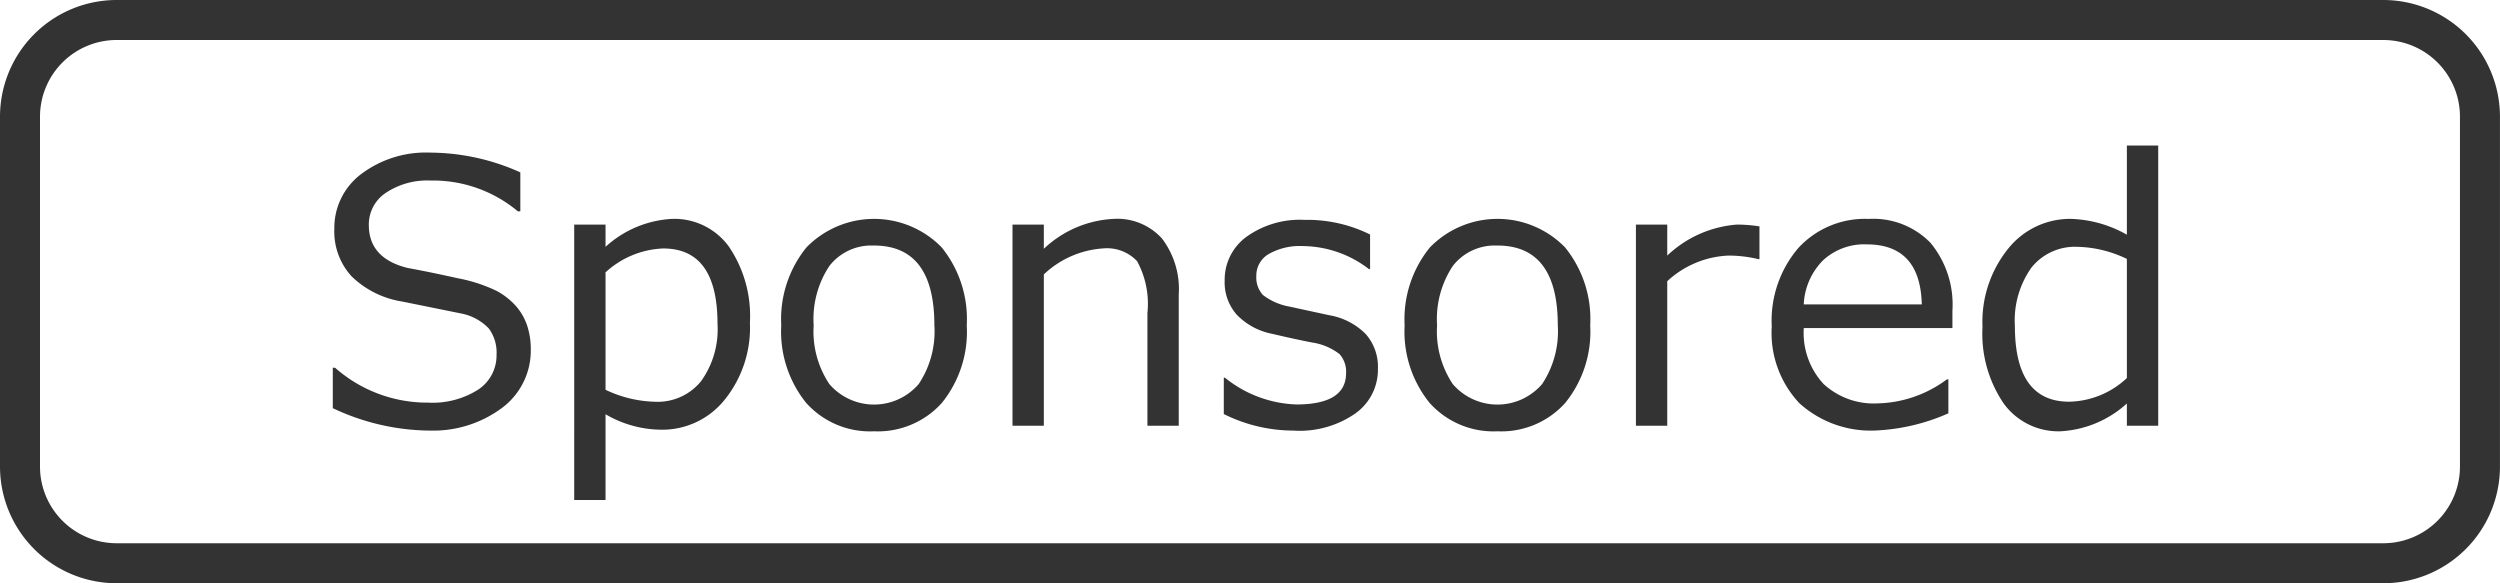
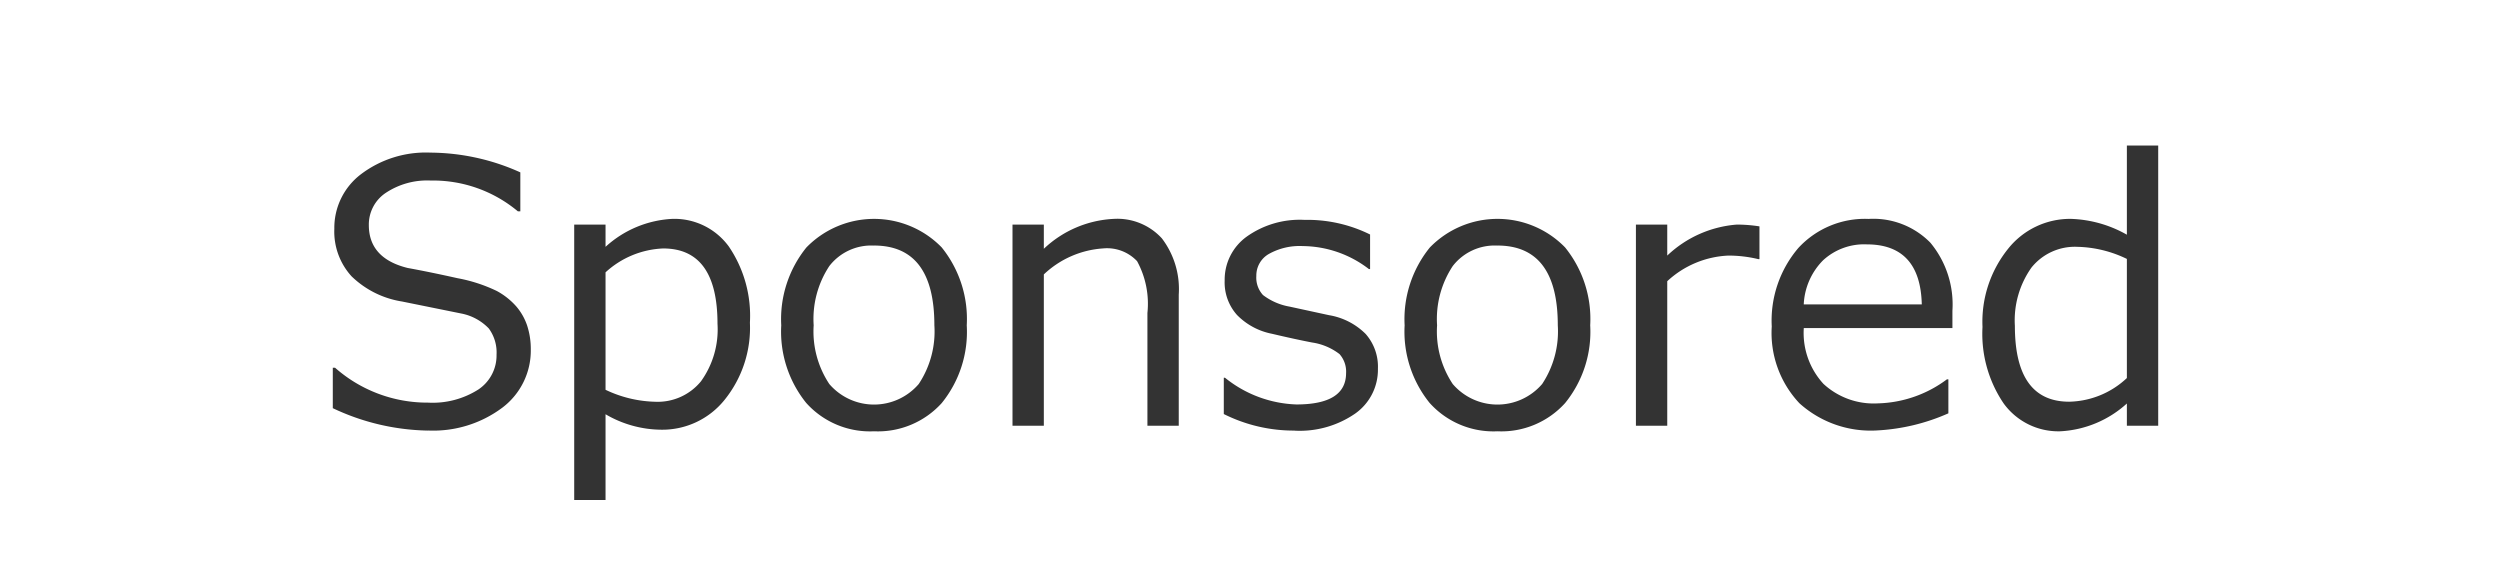
<svg xmlns="http://www.w3.org/2000/svg" width="60" height="14">
  <path d="M10.264 10.334a5.537 5.537 0 01-2.277-.538v-.97h.055a3.343 3.343 0 002.23.837 2.042 2.042 0 001.207-.314.981.981 0 00.438-.836.97.97 0 00-.186-.63 1.241 1.241 0 00-.647-.356l-1.436-.291a2.238 2.238 0 01-1.211-.605 1.593 1.593 0 01-.413-1.139 1.615 1.615 0 01.641-1.312 2.58 2.58 0 011.67-.517 5.299 5.299 0 012.153.474v.935h-.059a3.174 3.174 0 00-2.094-.739 1.793 1.793 0 00-1.075.295.912.912 0 00-.408.773q0 .799.931 1.03.538.098 1.199.246a3.716 3.716 0 01.944.308 1.705 1.705 0 01.461.365 1.385 1.385 0 01.265.465 1.812 1.812 0 01.087.577 1.715 1.715 0 01-.679 1.389 2.769 2.769 0 01-1.799.551zM14.533 9.941v2.059h-.752V5.39h.752v.534a2.567 2.567 0 011.602-.671 1.617 1.617 0 011.358.665 2.958 2.958 0 01.505 1.827 2.753 2.753 0 01-.611 1.855 1.916 1.916 0 01-1.513.713 2.677 2.677 0 01-1.341-.371zm0-3.405v2.819a2.917 2.917 0 001.188.287 1.342 1.342 0 001.102-.49 2.133 2.133 0 00.397-1.382q0-1.807-1.304-1.807a2.172 2.172 0 00-1.383.573zM20.976 10.351a2.055 2.055 0 01-1.628-.682 2.725 2.725 0 01-.598-1.861 2.736 2.736 0 01.602-1.867 2.266 2.266 0 013.248-.004 2.733 2.733 0 01.602 1.871 2.71 2.71 0 01-.6 1.865 2.065 2.065 0 01-1.626.678zm0-4.457a1.272 1.272 0 00-1.072.491 2.305 2.305 0 00-.376 1.422 2.279 2.279 0 00.376 1.41 1.414 1.414 0 002.145 0 2.279 2.279 0 00.376-1.41q0-1.913-1.448-1.914zM28.29 10.218h-.752v-2.705a2.135 2.135 0 00-.248-1.245.991.991 0 00-.815-.306 2.285 2.285 0 00-1.423.624v3.632h-.752v-4.828h.752v.581a2.622 2.622 0 011.679-.718 1.448 1.448 0 011.154.468 2.009 2.009 0 01.405 1.352zM31.071 10.334a3.749 3.749 0 01-1.7-.397v-.871h.029a2.876 2.876 0 001.713.641q1.192 0 1.193-.752a.632.632 0 00-.158-.457 1.412 1.412 0 00-.658-.278q-.419-.081-.961-.209a1.603 1.603 0 01-.84-.451 1.169 1.169 0 01-.297-.826 1.273 1.273 0 01.521-1.049 2.194 2.194 0 011.393-.408 3.396 3.396 0 011.576.351v.829h-.029a2.631 2.631 0 00-1.586-.551 1.51 1.51 0 00-.816.19.595.595 0 00-.299.527.616.616 0 00.16.458 1.467 1.467 0 00.639.278l.945.205a1.619 1.619 0 01.879.45 1.188 1.188 0 01.295.836 1.287 1.287 0 01-.543 1.074 2.343 2.343 0 01-1.456.412zM35.938 10.351a2.057 2.057 0 01-1.628-.682 2.721 2.721 0 01-.599-1.861 2.732 2.732 0 01.604-1.867 2.263 2.263 0 013.246-.004 2.729 2.729 0 01.604 1.871 2.711 2.711 0 01-.602 1.865 2.061 2.061 0 01-1.625.678zm0-4.457a1.27 1.27 0 00-1.072.491 2.306 2.306 0 00-.376 1.422 2.279 2.279 0 00.376 1.41 1.414 1.414 0 002.145 0 2.285 2.285 0 00.376-1.41q0-1.913-1.448-1.914zM39.262 10.218v-4.828h.752v.744a2.729 2.729 0 011.67-.744 3.53 3.53 0 01.543.043v.786h-.029a3.06 3.06 0 00-.719-.085 2.301 2.301 0 00-1.465.615v3.469zM45.055 10.33a2.553 2.553 0 01-1.869-.652 2.461 2.461 0 01-.664-1.843 2.686 2.686 0 01.637-1.882 2.171 2.171 0 011.688-.699 1.917 1.917 0 011.484.573 2.323 2.323 0 01.527 1.632v.414h-3.567a1.806 1.806 0 00.472 1.34 1.777 1.777 0 001.306.468 2.885 2.885 0 001.657-.577h.035v.816a4.836 4.836 0 01-1.705.41zm-1.765-3.025h2.833q-.035-1.439-1.32-1.44a1.454 1.454 0 00-1.051.384 1.602 1.602 0 00-.462 1.055zM51.045 10.218v-.534a2.574 2.574 0 01-1.598.667 1.621 1.621 0 01-1.361-.671 2.974 2.974 0 01-.506-1.833 2.794 2.794 0 01.611-1.872 1.9 1.9 0 011.508-.722 2.896 2.896 0 011.346.38v-2.14h.752v6.725zm0-1.145v-2.859a2.856 2.856 0 00-1.184-.29 1.336 1.336 0 00-1.106.498 2.192 2.192 0 00-.398 1.399q0 1.819 1.303 1.82a2.081 2.081 0 001.385-.568z" fill="#333" />
-   <path d="M57.198.48H2.802a2.321 2.321 0 00-2.322 2.321v8.396a2.321 2.321 0 002.322 2.321h54.396a2.321 2.321 0 002.321-2.321v-8.396a2.321 2.321 0 00-2.321-2.321z" fill="none" stroke="#333" stroke-width=".96" />
</svg>